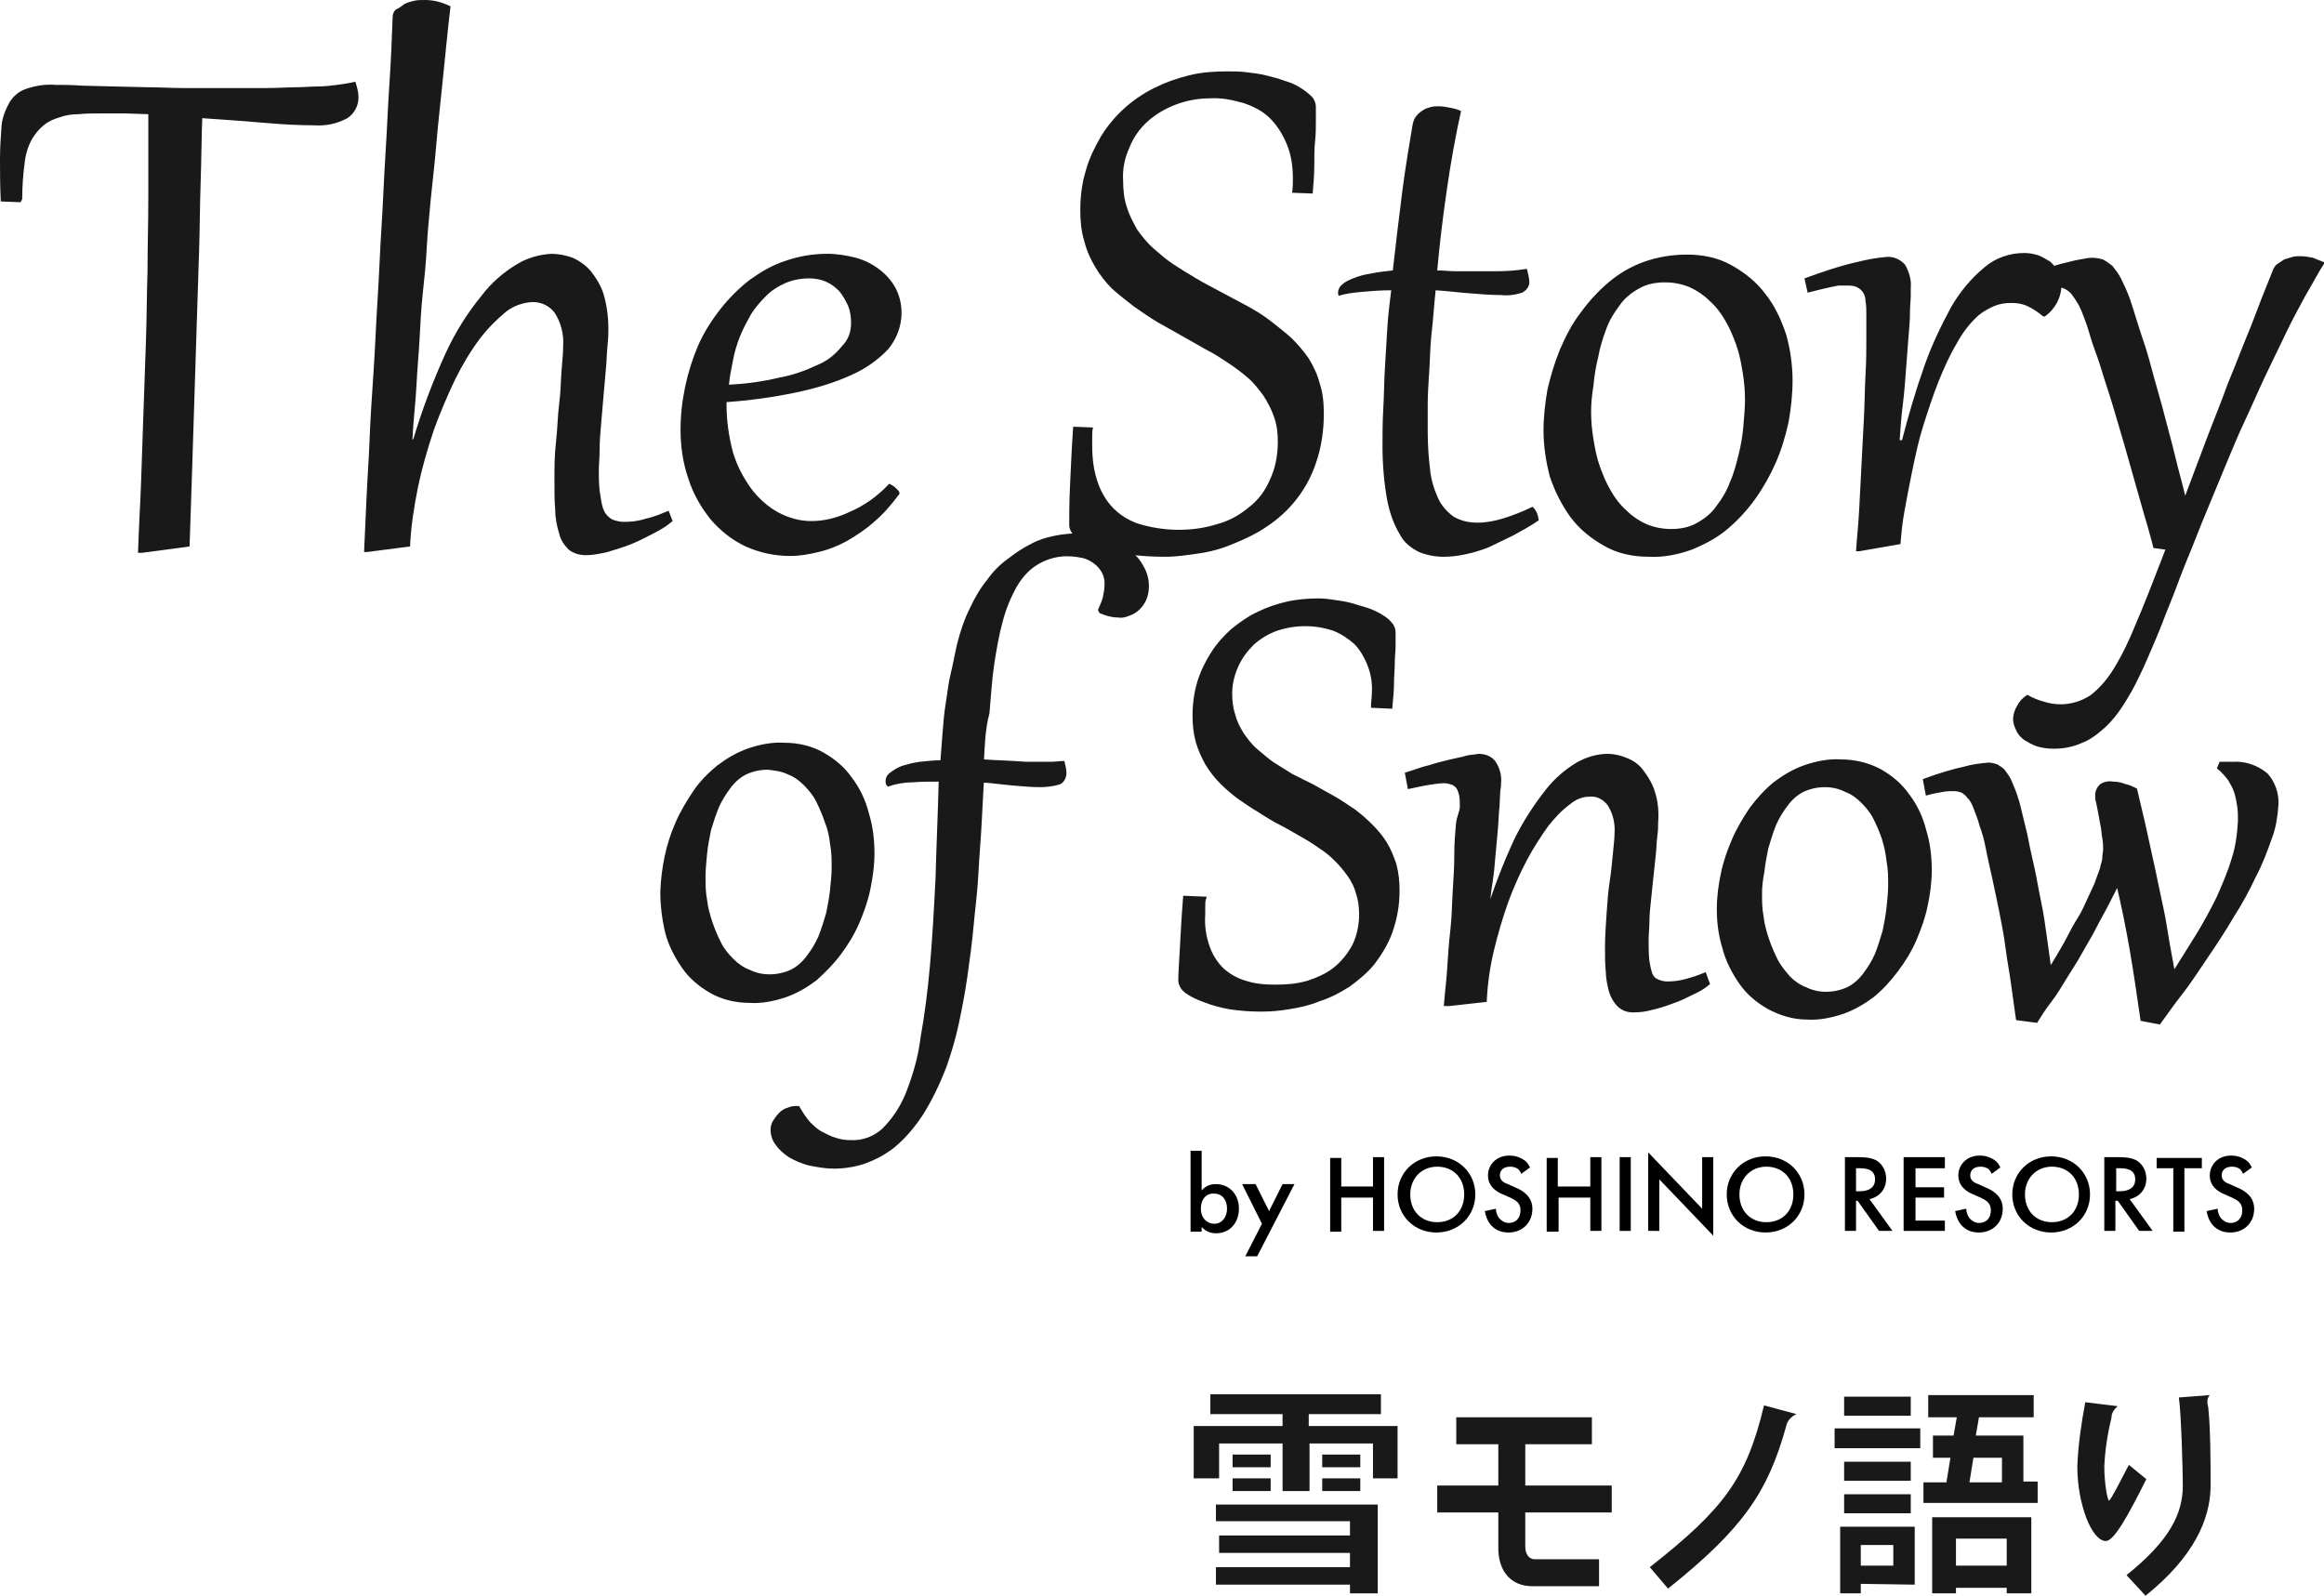
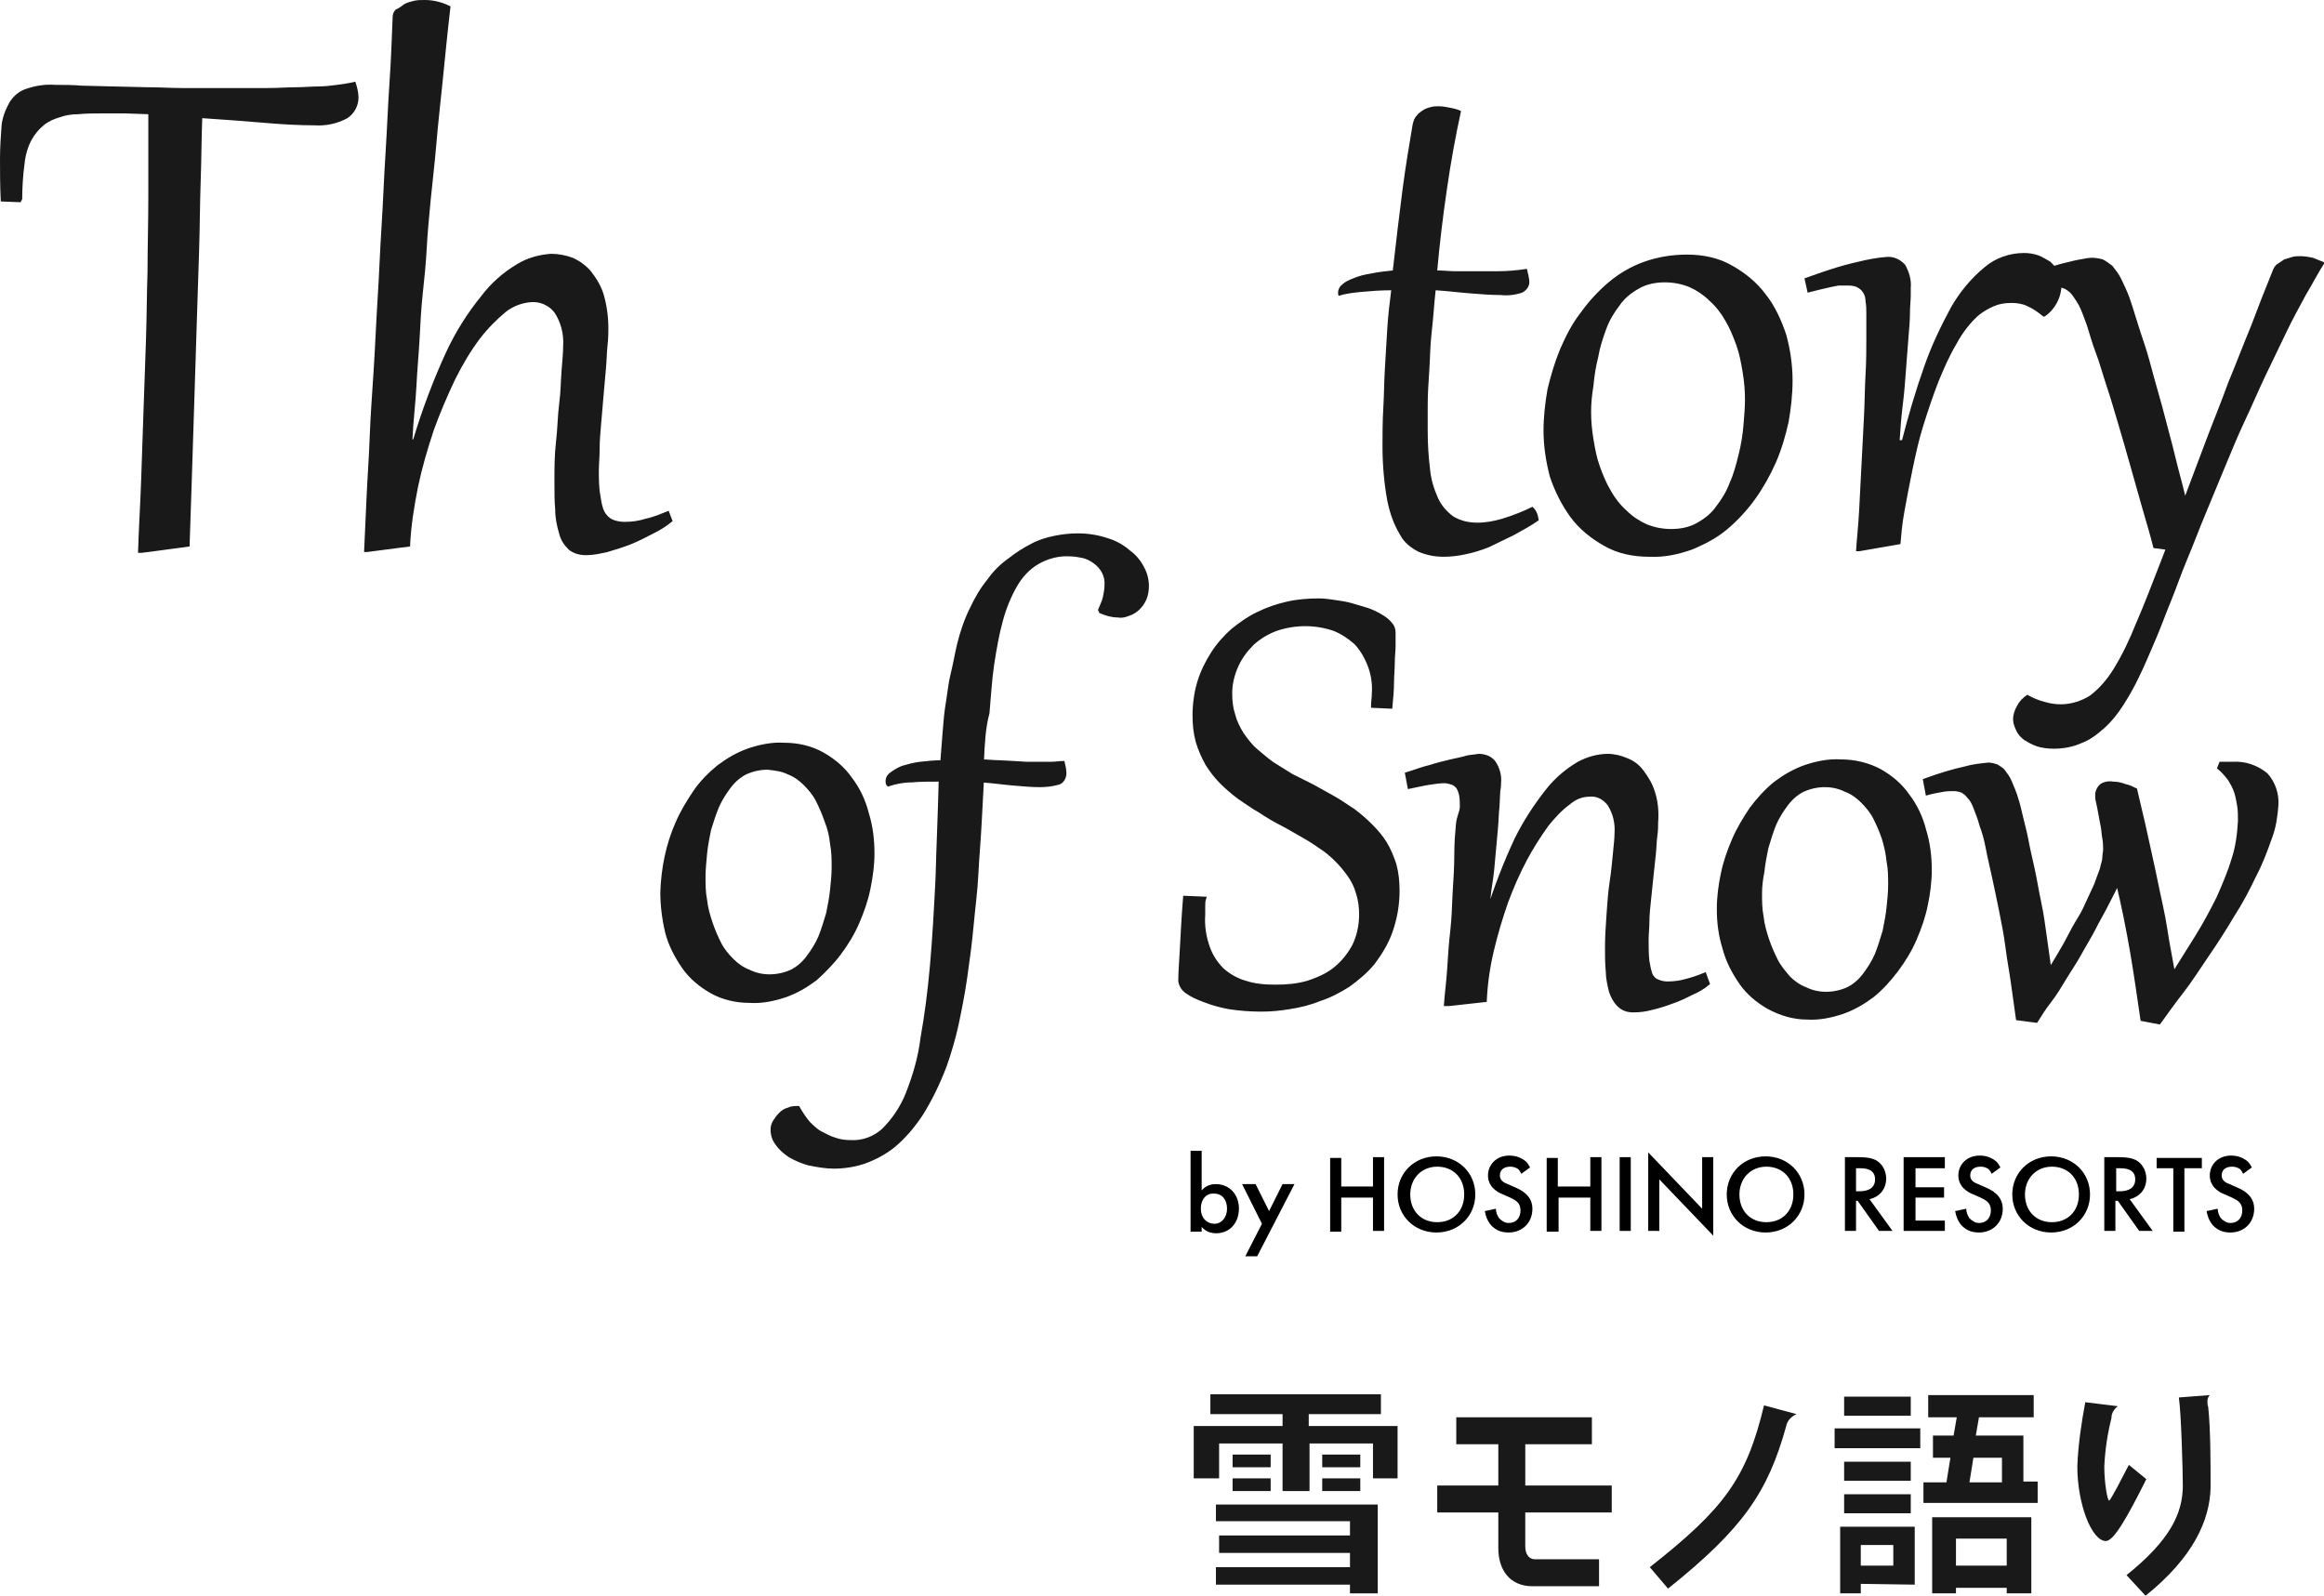
<svg xmlns="http://www.w3.org/2000/svg" version="1.1" id="レイヤー_1" x="0px" y="0px" viewBox="0 0 293 201.2" style="enable-background:new 0 0 293 201.2;" xml:space="preserve">
  <style type="text/css">
	.st0{fill:#19191A;}
	.st1{fill:#19191A;stroke:#19191A;stroke-width:0.5;stroke-miterlimit:10;}
</style>
  <path class="st0" d="M2.6,25.5l-2.5-0.1C0,23.4,0,21.6,0,20c0-1.4,0.1-2.8,0.2-4.2c0.1-1,0.5-2,1-2.9c0.5-0.8,1.2-1.4,2.1-1.7  c1.2-0.4,2.4-0.6,3.7-0.5c1,0,2.1,0,3.3,0.1l4,0.1l4.3,0.1c1.5,0,2.9,0.1,4.3,0.1h6.1c1.8,0,3.3,0,4.7,0s2.6-0.1,3.6-0.1  s2-0.1,2.8-0.1s1.7-0.1,2.4-0.2s1.5-0.2,2.3-0.4c0.2,0.6,0.4,1.3,0.4,2c0,1-0.5,2-1.4,2.6c-1.3,0.7-2.7,1-4.2,0.9  c-1.7,0-3.8-0.1-6.1-0.3s-5-0.4-8-0.6c-0.1,2.5-0.1,5.2-0.2,8c-0.1,2.8-0.1,5.8-0.2,8.8s-0.2,6.1-0.3,9.3s-0.2,6.3-0.3,9.5  s-0.2,6.3-0.3,9.4s-0.2,6.1-0.3,9l-6,0.8h-0.5c0.1-3.2,0.3-6.3,0.4-9.3s0.2-5.9,0.3-8.8c0.1-2.9,0.2-5.7,0.3-8.6  c0.1-2.8,0.1-5.8,0.2-8.8c0-3,0.1-6.1,0.1-9.4c0-3.3,0-6.7,0-10.4l-2.9-0.1c-1,0-2,0-3,0s-2,0-2.9,0.1c-0.8,0-1.6,0.1-2.4,0.4  c-0.7,0.2-1.4,0.5-2,1c-0.6,0.5-1.1,1.1-1.5,1.8c-0.5,0.9-0.8,2-0.9,3c-0.2,1.5-0.3,3-0.3,4.5L2.6,25.5z" />
  <path class="st0" d="M52.1,55.4c1.1-3.7,2.5-7.4,4.1-10.9c1.2-2.6,2.7-5,4.5-7.2c1.2-1.6,2.8-3,4.5-4c1.3-0.8,2.8-1.2,4.3-1.3  c0.9,0,1.9,0.2,2.7,0.5c0.9,0.4,1.7,1,2.3,1.7c0.7,0.9,1.3,1.9,1.6,2.9c0.4,1.4,0.6,2.8,0.6,4.3c0,0.5,0,1.2-0.1,2.1  c-0.1,0.9-0.1,1.8-0.2,2.9c-0.1,1.1-0.2,2.2-0.3,3.4s-0.2,2.3-0.3,3.5s-0.2,2.2-0.2,3.3s-0.1,1.9-0.1,2.7c0,1.1,0,2.2,0.2,3.2  c0.1,0.7,0.2,1.4,0.5,2c0.2,0.4,0.6,0.8,1,1c0.5,0.2,1,0.3,1.5,0.3c0.9,0,1.8-0.1,2.7-0.4c1-0.2,1.9-0.6,2.9-1l0.5,1.3  c-0.7,0.6-1.5,1.1-2.3,1.5c-1,0.5-1.9,1-2.9,1.4c-1,0.4-2,0.7-3,1c-0.9,0.2-1.8,0.4-2.7,0.4c-0.8,0-1.6-0.2-2.2-0.7  c-0.6-0.6-1-1.2-1.2-2c-0.3-1-0.5-2-0.5-3c-0.1-1.1-0.1-2.3-0.1-3.7c0-1.6,0-3.2,0.2-4.9s0.2-3.3,0.4-4.8s0.2-3,0.3-4.2  s0.2-2.3,0.2-3.1c0.1-1.5-0.3-3-1.1-4.2c-0.7-0.9-1.8-1.4-3-1.3c-1.1,0.1-2.2,0.5-3.1,1.2c-1.2,1-2.3,2.1-3.3,3.4  c-1.2,1.6-2.2,3.3-3.1,5.1c-1,2.1-1.9,4.2-2.7,6.4c-0.8,2.4-1.5,4.8-2,7.2c-0.5,2.5-0.9,5-1,7.5l-5.4,0.7h-0.4  c0.1-2,0.2-4.2,0.3-6.6s0.3-5,0.4-7.7s0.3-5.5,0.5-8.5s0.3-5.9,0.5-9s0.3-6.1,0.5-9.2s0.3-6.1,0.5-9.2s0.3-6,0.5-8.9  s0.3-5.7,0.4-8.3c0-0.4,0.1-0.7,0.4-1C50.4,1,50.7,0.7,51,0.5c0.4-0.2,0.8-0.3,1.2-0.4C52.6,0,53.1,0,53.6,0c1.1,0,2.2,0.3,3.2,0.8  c-0.4,3.4-0.7,6.6-1,9.5c-0.3,2.9-0.6,5.6-0.8,8s-0.5,4.8-0.7,6.9s-0.4,4.2-0.5,6.1s-0.3,3.9-0.5,5.7s-0.3,3.8-0.4,5.7  s-0.3,3.9-0.4,6S52.1,53,52,55.4L52.1,55.4z" />
-   <path class="st0" d="M112.1,61c0.1,0,0.2,0.1,0.4,0.2c0.2,0.1,0.3,0.2,0.4,0.3c0.1,0.1,0.2,0.2,0.3,0.3c0.1,0.1,0.2,0.2,0.2,0.4  c0,0.1,0,0.1-0.1,0.2c-0.9,1.2-1.9,2.4-3.1,3.4c-1,0.9-2.2,1.7-3.4,2.4c-1.1,0.6-2.3,1.1-3.6,1.4c-1.2,0.3-2.4,0.5-3.6,0.5  c-1.9,0-3.8-0.4-5.6-1.2c-1.7-0.8-3.2-2-4.4-3.4c-1.2-1.5-2.2-3.2-2.8-5.1c-0.7-2-1-4.1-1-6.2c0-3.6,0.8-7.3,2.2-10.6  c0.7-1.6,1.7-3.2,2.8-4.6c1.1-1.4,2.3-2.6,3.7-3.7c1.4-1,2.9-1.9,4.5-2.4c1.7-0.6,3.5-0.9,5.3-0.9c1.2,0,2.4,0.2,3.6,0.5  c1.1,0.3,2.1,0.8,3,1.5c0.8,0.6,1.5,1.4,2,2.3c1.3,2.5,0.9,5.5-0.9,7.7c-1.3,1.4-2.9,2.5-4.7,3.3c-2.2,1-4.6,1.7-7,2.2  c-2.9,0.6-5.8,1-8.7,1.2v0.4c0,2,0.3,4,0.8,5.9c0.5,1.7,1.3,3.2,2.3,4.6c0.9,1.2,2.1,2.3,3.4,3c1.3,0.7,2.7,1.1,4.2,1.1  c1.6,0,3.2-0.4,4.7-1.1C109.1,63.7,110.7,62.5,112.1,61z M107.3,40.7c0-0.7-0.1-1.5-0.4-2.2c-0.3-0.6-0.6-1.2-1.1-1.8  c-0.5-0.5-1-0.9-1.7-1.2c-0.7-0.3-1.4-0.4-2.1-0.4c-1,0-2.1,0.2-3,0.6c-0.9,0.4-1.7,0.9-2.4,1.6c-0.7,0.7-1.4,1.5-1.9,2.3  c-0.5,0.9-1,1.8-1.4,2.8c-0.4,1-0.7,2-0.9,3.1c-0.2,1-0.4,2-0.5,3c2.2-0.1,4.3-0.4,6.4-0.9c1.7-0.3,3.3-0.9,4.8-1.6  c1.2-0.5,2.2-1.3,3-2.3C107,42.8,107.3,41.8,107.3,40.7L107.3,40.7z" />
-   <path class="st0" d="M137.8,53.9c-0.1,0.4-0.1,0.8-0.1,1.2s0,0.7,0,1.1c0,1.7,0.2,3.3,0.8,4.9c0.5,1.3,1.2,2.4,2.2,3.3  c1,0.9,2.2,1.5,3.4,1.8c1.5,0.4,3,0.6,4.5,0.6c1.6,0,3.2-0.2,4.8-0.7c1.5-0.4,2.8-1.1,4-2.1c1.2-0.9,2.1-2.1,2.7-3.5  c0.7-1.5,1-3.1,1-4.8c0-1.1-0.1-2.1-0.5-3.2c-0.3-0.9-0.8-1.8-1.3-2.6c-0.6-0.8-1.2-1.6-1.9-2.2c-0.8-0.7-1.6-1.3-2.5-1.9  c-0.9-0.6-1.8-1.2-2.8-1.7l-3-1.7c-1.1-0.6-2.1-1.2-3.2-1.8c-1-0.6-2-1.3-3-2c-0.9-0.7-1.8-1.4-2.7-2.2c-0.8-0.8-1.5-1.7-2.1-2.7  c-0.6-1-1.1-2.1-1.4-3.3c-0.4-1.3-0.5-2.6-0.5-3.9c0-1.7,0.2-3.4,0.7-5c0.4-1.5,1.1-2.9,1.9-4.3c0.8-1.3,1.8-2.5,2.9-3.5  c1.1-1,2.4-1.9,3.8-2.6c1.4-0.7,2.8-1.2,4.4-1.6c1.6-0.4,3.2-0.5,4.8-0.5c0.8,0,1.6,0,2.4,0.1c0.8,0.1,1.7,0.2,2.5,0.4  c0.8,0.2,1.6,0.4,2.4,0.7c0.7,0.2,1.4,0.5,2,0.9c0.5,0.3,1,0.7,1.4,1.1c0.3,0.3,0.5,0.8,0.5,1.3c0,0.5,0,1.1,0,1.8  c0,0.7,0,1.6-0.1,2.5s-0.1,2-0.1,3.1s-0.1,2.3-0.2,3.5l-2.6-0.1c0.1-0.6,0.1-1.2,0.1-1.8c0-1.5-0.2-3-0.8-4.4  c-0.5-1.2-1.2-2.3-2.1-3.2c-0.9-0.9-2.1-1.5-3.3-1.9c-1.4-0.4-2.8-0.7-4.3-0.6c-1.5,0-3,0.3-4.3,0.8c-1.3,0.5-2.5,1.2-3.5,2.1  c-1,0.9-1.8,2-2.3,3.3c-0.6,1.3-0.9,2.7-0.8,4.2c0,1.1,0.1,2.3,0.5,3.4c0.3,1,0.8,1.9,1.3,2.8c0.6,0.8,1.2,1.6,2,2.3  c0.8,0.7,1.6,1.4,2.5,2c0.9,0.6,1.9,1.2,2.9,1.8s2,1.1,3.1,1.7s2.1,1.1,3.2,1.7s2.1,1.2,3,1.9c0.9,0.7,1.8,1.4,2.7,2.2  c0.8,0.8,1.6,1.7,2.2,2.6c0.6,1,1.1,2,1.4,3.2c0.4,1.2,0.5,2.5,0.5,3.8c0,2.1-0.3,4.2-1,6.2c-1.1,3.3-3.3,6.1-6.2,8  c-1.3,0.9-2.8,1.6-4.3,2.2c-1.4,0.6-2.9,1-4.4,1.2c-1.4,0.2-2.7,0.4-4.1,0.4c-1.6,0-3.2-0.1-4.7-0.3c-1.3-0.2-2.6-0.5-3.9-0.9  c-0.9-0.3-1.8-0.7-2.6-1.3c-0.5-0.3-0.9-0.9-0.9-1.5c0-1.1,0-2.8,0.1-4.9s0.2-4.6,0.4-7.5L137.8,53.9z" />
  <path class="st0" d="M184.2,14c-0.7,3.2-1.3,6.5-1.8,10c-0.5,3.4-0.9,6.8-1.2,10.1c0.8,0,1.6,0.1,2.3,0.1l2.1,0h1.8h1.3  c1.3,0,2.5-0.1,3.8-0.3c0.1,0.3,0.1,0.5,0.2,0.8c0,0.2,0.1,0.4,0.1,0.7c0.1,0.6-0.3,1.2-0.9,1.5c-0.9,0.3-1.8,0.4-2.7,0.3  c-1.2,0-2.5-0.1-3.7-0.2c-1.4-0.1-2.9-0.3-4.5-0.4c-0.2,1.8-0.3,3.6-0.5,5.3s-0.2,3.3-0.3,4.8S180,49.7,180,51s0,2.4,0,3.4  c0,1.6,0.1,3.2,0.3,4.8c0.1,1.2,0.5,2.5,1,3.6c0.4,0.9,1.1,1.7,1.9,2.3c1,0.6,2,0.8,3.1,0.8c1,0,2.1-0.2,3.1-0.5  c1.3-0.4,2.6-0.9,3.8-1.5c0.5,0.4,0.7,1,0.8,1.7c-1,0.7-2.1,1.3-3.2,1.9c-1,0.5-2.1,1-3.1,1.5c-1,0.4-2,0.7-3,0.9  c-0.9,0.2-1.8,0.3-2.7,0.3c-1.1,0-2.1-0.2-3.1-0.6c-1-0.5-1.9-1.2-2.4-2.2c-0.8-1.3-1.3-2.8-1.6-4.3c-0.4-2.2-0.6-4.5-0.6-6.8  c0-1.5,0-3.1,0.1-4.8s0.1-3.3,0.2-5s0.2-3.3,0.3-5s0.3-3.3,0.5-4.9c-1.3,0-2.6,0.1-3.7,0.2c-1,0.1-2,0.2-2.9,0.5  c-0.1-0.1-0.1-0.2-0.1-0.4c0-0.4,0.2-0.8,0.5-1c0.4-0.4,0.9-0.6,1.4-0.8c0.7-0.3,1.5-0.5,2.2-0.6c0.9-0.2,1.9-0.3,2.8-0.4  c0.4-3.5,0.8-6.9,1.2-10c0.4-3.1,0.9-6,1.3-8.4c0.1-0.4,0.2-0.8,0.5-1.1c0.2-0.3,0.5-0.5,0.8-0.7c0.3-0.2,0.6-0.3,1-0.4  c0.3-0.1,0.7-0.1,1-0.1c0.5,0,1,0.1,1.5,0.2C183.4,13.7,183.8,13.8,184.2,14z" />
  <path class="st0" d="M194.6,54.3c0-1.7,0.2-3.5,0.5-5.2c0.4-1.7,0.9-3.4,1.6-5.1c0.7-1.6,1.5-3.2,2.6-4.6c1-1.4,2.2-2.7,3.5-3.8  c1.3-1.1,2.8-2,4.5-2.6c1.7-0.6,3.5-0.9,5.4-0.9c2,0,4,0.4,5.7,1.4c1.6,0.9,3.1,2.1,4.2,3.6c1.2,1.5,2,3.3,2.6,5.1  C225.7,44,226,46,226,48c0,1.7-0.2,3.5-0.5,5.2c-0.4,1.8-0.9,3.5-1.6,5.1c-0.7,1.6-1.6,3.2-2.6,4.6c-1,1.4-2.2,2.7-3.5,3.8  c-1.3,1.1-2.8,1.9-4.5,2.6c-1.7,0.6-3.5,1-5.4,0.9c-2,0-4-0.4-5.7-1.4c-1.6-0.9-3.1-2.1-4.2-3.6c-1.1-1.5-2-3.3-2.6-5.1  C194.9,58.2,194.6,56.2,194.6,54.3z M200.6,51.9c0,1.2,0.1,2.3,0.3,3.5c0.2,1.2,0.4,2.3,0.8,3.4c0.4,1.1,0.8,2.1,1.4,3.1  c0.5,0.9,1.2,1.8,2,2.5c0.7,0.7,1.6,1.3,2.5,1.7c1,0.4,2,0.6,3.1,0.6c1.1,0,2.3-0.2,3.3-0.8c0.9-0.5,1.8-1.2,2.4-2.1  c0.7-0.9,1.3-1.9,1.7-3c0.5-1.1,0.8-2.3,1.1-3.5c0.3-1.2,0.5-2.4,0.6-3.6c0.1-1.2,0.2-2.3,0.2-3.3c0-1.2-0.1-2.3-0.3-3.5  c-0.2-1.2-0.4-2.3-0.8-3.4c-0.4-1.1-0.8-2.1-1.4-3.1c-0.5-0.9-1.2-1.8-2-2.5c-0.7-0.7-1.6-1.3-2.5-1.7c-1-0.4-2-0.6-3.1-0.6  c-1.1,0-2.3,0.2-3.3,0.8c-0.9,0.5-1.8,1.2-2.4,2.1c-0.7,0.9-1.3,1.9-1.7,3c-0.4,1.1-0.8,2.3-1,3.5c-0.3,1.2-0.5,2.4-0.6,3.6  C200.7,49.8,200.6,50.9,200.6,51.9z" />
  <path class="st0" d="M234.4,69.5H234c0.1-1.6,0.3-3.3,0.4-5.3c0.1-1.9,0.2-3.8,0.3-5.8c0.1-2,0.2-3.9,0.3-5.8s0.1-3.7,0.2-5.4  s0.1-3.2,0.1-4.5s0-2.4,0-3.1c0-0.5,0-1.1-0.1-1.6c0-0.4-0.1-0.8-0.3-1.1c-0.2-0.3-0.4-0.5-0.8-0.7c-0.4-0.2-0.9-0.2-1.4-0.2  c-0.3,0-0.6,0-0.9,0l-1,0.2l-1.3,0.3l-1.6,0.4l-0.4-1.8c2.2-0.8,4.5-1.6,6.8-2.1c1.2-0.3,2.3-0.5,3.5-0.6c0.9-0.1,1.8,0.3,2.4,1  c0.5,0.9,0.8,1.9,0.7,2.9c0,0.1,0,0.5,0,1s-0.1,1.3-0.1,2.2s-0.1,2-0.2,3.2s-0.2,2.5-0.3,3.9s-0.2,2.8-0.4,4.4s-0.3,3-0.4,4.5h0.3  c0.8-3.1,1.7-6.2,2.8-9.3c0.9-2.6,2.1-5.1,3.4-7.5c1.1-1.9,2.5-3.6,4.2-5c1.4-1.2,3.2-1.8,5-1.8c0.6,0,1.2,0.1,1.8,0.3  c0.5,0.2,1,0.5,1.5,0.8c0.4,0.4,0.8,0.8,1,1.3c0.2,0.5,0.4,1.1,0.4,1.6c0,1.6-0.8,3.1-2.1,4h-0.2c-0.6-0.5-1.3-1-2-1.3  c-0.6-0.3-1.3-0.4-2-0.4c-0.8,0-1.5,0.1-2.2,0.4c-0.7,0.3-1.4,0.7-2,1.2c-1.1,1-2,2.2-2.7,3.5c-0.9,1.5-1.6,3.1-2.3,4.8  c-0.7,1.8-1.3,3.6-1.9,5.5s-1,3.8-1.4,5.7s-0.7,3.6-1,5.2c-0.3,1.6-0.4,3-0.5,4.1L234.4,69.5z" />
  <path class="st0" d="M271.5,69.1c-0.4-1.6-0.9-3.3-1.4-5c-0.5-1.8-1-3.5-1.5-5.3s-1-3.5-1.5-5.2s-1-3.4-1.5-4.9s-0.9-3-1.4-4.3  s-0.8-2.5-1.1-3.4c-0.3-0.8-0.6-1.7-1-2.5c-0.3-0.5-0.6-1-1-1.5c-0.3-0.3-0.7-0.6-1.1-0.7c-0.4-0.1-0.9-0.2-1.3-0.2  c-0.6,0-1.2,0.1-1.7,0.2c-0.6,0.1-1.4,0.3-2.2,0.5l-0.4-1.8c1-0.4,2-0.7,3-1s1.9-0.6,2.7-0.8s1.6-0.4,2.2-0.5c0.5-0.1,1-0.2,1.5-0.2  c0.4,0,0.9,0.1,1.3,0.2c0.4,0.2,0.8,0.5,1.2,0.8c0.4,0.5,0.8,1,1.1,1.6c0.4,0.8,0.8,1.7,1.1,2.5c0.2,0.6,0.5,1.5,0.8,2.5  s0.7,2.2,1.1,3.4s0.8,2.7,1.2,4.2s0.9,3.1,1.3,4.7s0.9,3.3,1.3,5s0.9,3.4,1.3,5.1l2.6-6.9c0.9-2.4,1.9-4.8,2.8-7.3  c1-2.4,1.9-4.8,2.9-7.2c0.9-2.4,1.8-4.7,2.7-6.9c0.1-0.3,0.3-0.7,0.6-0.9c0.3-0.2,0.6-0.4,0.9-0.6c0.3-0.1,0.7-0.2,1-0.3  c0.3-0.1,0.7-0.1,1-0.1c0.6,0,1.1,0.1,1.6,0.2c0.5,0.2,1,0.4,1.5,0.6c-0.8,1.2-1.5,2.6-2.4,4.1c-0.8,1.5-1.7,3.1-2.5,4.8  s-1.7,3.5-2.6,5.4s-1.7,3.8-2.6,5.7s-1.7,3.9-2.5,5.8s-1.6,3.9-2.4,5.8c-0.8,1.9-1.5,3.8-2.3,5.7s-1.4,3.7-2.1,5.4s-1.3,3.4-2,5  s-1.3,3.1-2,4.5c-0.6,1.3-1.3,2.5-2,3.6c-0.7,1.1-1.5,2.1-2.4,2.9c-0.9,0.8-1.8,1.5-2.9,1.9c-1.1,0.5-2.3,0.7-3.5,0.7  c-0.7,0-1.5-0.1-2.1-0.3c-0.6-0.2-1.1-0.5-1.6-0.8c-0.4-0.3-0.8-0.7-1-1.2c-0.2-0.4-0.4-0.9-0.4-1.4c0-0.6,0.2-1.2,0.5-1.7  c0.3-0.6,0.7-1,1.3-1.4c0.7,0.4,1.4,0.7,2.2,0.9c0.7,0.2,1.3,0.3,2,0.3c1.3,0,2.6-0.4,3.7-1.1c1.2-0.9,2.2-2.1,3-3.4  c1.1-1.8,2-3.7,2.8-5.7c1-2.3,2-4.9,3.2-8l0.5-1.3L271.5,69.1z" />
  <path class="st1" d="M83.5,112.5c0.1-3,0.7-6,1.9-8.7c0.6-1.4,1.4-2.7,2.2-3.9c0.8-1.2,1.9-2.3,3-3.2c1.2-0.9,2.4-1.6,3.8-2.1  c1.5-0.5,3-0.8,4.5-0.7c1.7,0,3.4,0.4,4.8,1.2c1.4,0.8,2.6,1.8,3.5,3.1c1,1.3,1.7,2.8,2.1,4.4c0.5,1.6,0.7,3.3,0.7,5  c0,1.5-0.2,2.9-0.5,4.4c-0.3,1.5-0.8,2.9-1.4,4.3c-0.6,1.4-1.4,2.7-2.3,3.9c-0.9,1.2-1.9,2.2-3,3.2c-1.2,0.9-2.4,1.6-3.8,2.1  c-1.5,0.5-3,0.8-4.5,0.7c-1.7,0-3.4-0.4-4.8-1.2c-1.4-0.8-2.6-1.8-3.5-3.1c-0.9-1.3-1.7-2.8-2.1-4.4  C83.7,115.8,83.5,114.1,83.5,112.5z M88.7,110.5c0,1,0,2,0.2,3c0.1,1,0.4,2,0.7,2.9c0.3,0.9,0.7,1.8,1.1,2.6c0.4,0.8,1,1.5,1.6,2.1  c0.6,0.6,1.3,1.1,2.1,1.4c0.8,0.4,1.7,0.6,2.6,0.6c1,0,1.9-0.2,2.8-0.6c0.8-0.4,1.5-1,2.1-1.8c0.6-0.8,1.1-1.6,1.5-2.5  c0.4-1,0.7-2,1-3c0.2-1,0.4-2,0.5-3c0.1-1,0.2-1.9,0.2-2.8c0-1,0-2-0.2-3c-0.1-1-0.3-1.9-0.7-2.9c-0.3-0.9-0.7-1.8-1.1-2.6  c-0.4-0.8-1-1.5-1.6-2.1c-0.6-0.6-1.3-1.1-2.1-1.4c-0.8-0.4-1.7-0.5-2.6-0.6c-1,0-1.9,0.2-2.8,0.6c-0.8,0.4-1.5,1-2.1,1.8  c-0.6,0.8-1.1,1.6-1.5,2.5c-0.4,1-0.7,1.9-1,2.9c-0.2,1-0.4,2-0.5,3C88.8,108.7,88.7,109.7,88.7,110.5L88.7,110.5z" />
  <path class="st1" d="M123.8,96c0.7,0,1.4,0.1,2.1,0.1l1.9,0.1l1.6,0.1h1.2c0.7,0,1.3,0,1.9,0s1.1-0.1,1.5-0.1  c0.1,0.4,0.2,0.9,0.2,1.3c0,0.5-0.3,1.1-0.8,1.2c-0.7,0.2-1.5,0.3-2.3,0.3c-1,0-2.1-0.1-3.3-0.2s-2.6-0.3-4-0.4  c-0.1,1.7-0.2,3.6-0.3,5.6s-0.3,4.1-0.4,6.2s-0.4,4.3-0.6,6.5s-0.5,4.4-0.8,6.5s-0.7,4.1-1.1,6c-0.4,1.8-0.9,3.5-1.5,5.2  c-0.8,2.1-1.8,4.2-3,6.1c-1,1.5-2.1,2.8-3.4,3.9c-1.1,0.9-2.4,1.6-3.8,2.1c-1.2,0.4-2.5,0.6-3.8,0.6c-1,0-2.1-0.2-3.1-0.4  c-0.8-0.2-1.7-0.6-2.4-1c-0.6-0.4-1.2-0.9-1.6-1.5c-0.4-0.5-0.6-1.1-0.6-1.8c0-0.3,0.1-0.7,0.3-1c0.2-0.3,0.4-0.6,0.7-0.9  c0.3-0.3,0.6-0.5,1-0.6c0.4-0.2,0.8-0.2,1.2-0.2c0.4,0.7,0.8,1.3,1.3,1.9c0.5,0.5,1,1,1.6,1.3c0.6,0.3,1.1,0.6,1.8,0.8  c0.6,0.2,1.2,0.3,1.9,0.3c1.6,0.1,3.1-0.5,4.2-1.5c1.3-1.3,2.3-2.8,3-4.5c0.9-2.3,1.6-4.6,1.9-7.1c0.5-2.8,0.9-5.8,1.2-9.2  c0.3-3.4,0.5-7,0.7-11c0.1-3.9,0.3-8.1,0.4-12.4c-1.3,0-2.6,0-3.7,0.1c-1,0-2,0.2-2.9,0.5c-0.1-0.1-0.1-0.3-0.1-0.4  c0-0.4,0.2-0.7,0.5-0.9c0.4-0.3,0.9-0.6,1.4-0.8c0.7-0.2,1.4-0.4,2.2-0.5c0.9-0.1,1.9-0.2,2.8-0.2c0.1-1.3,0.2-2.6,0.3-3.9  s0.2-2.4,0.4-3.6s0.3-2.4,0.6-3.6s0.5-2.4,0.8-3.7c0.4-1.6,0.9-3.1,1.6-4.5c0.6-1.3,1.3-2.5,2.2-3.6c0.7-1,1.6-1.9,2.6-2.6  c0.9-0.7,1.8-1.3,2.8-1.8c0.9-0.5,1.9-0.8,2.9-1c1-0.2,1.9-0.3,2.9-0.3c1.3,0,2.5,0.2,3.7,0.6c1,0.3,1.9,0.8,2.7,1.5  c0.7,0.5,1.3,1.2,1.7,2c0.4,0.7,0.6,1.5,0.6,2.3c0,0.6-0.1,1.1-0.3,1.6c-0.4,0.9-1.1,1.6-2,1.9c-0.5,0.2-0.9,0.3-1.4,0.2  c-0.7,0-1.4-0.2-2.1-0.5l-0.1-0.2c0.2-0.5,0.5-1.1,0.6-1.6c0.1-0.5,0.2-1,0.2-1.5c0.1-1.2-0.5-2.3-1.5-3c-0.4-0.3-1-0.6-1.5-0.7  c-0.5-0.1-1.1-0.2-1.6-0.2c-1.4-0.1-2.9,0.3-4.1,1c-1.2,0.7-2.1,1.7-2.8,2.9c-0.8,1.4-1.4,2.9-1.8,4.4c-0.5,1.8-0.8,3.6-1.1,5.5  c-0.3,2-0.4,4-0.6,6.2C124,91.7,123.9,93.8,123.8,96z" />
  <path class="st1" d="M151.8,113.3c-0.1,0.3-0.1,0.7-0.1,1s0,0.6,0,1c-0.1,1.4,0.1,2.8,0.6,4.2c0.4,1.1,1,2,1.8,2.8  c0.8,0.7,1.8,1.3,2.9,1.6c1.2,0.4,2.5,0.5,3.8,0.5c1.4,0,2.7-0.1,4.1-0.5c1.2-0.4,2.4-0.9,3.4-1.7c1-0.8,1.8-1.8,2.4-2.9  c0.6-1.2,0.9-2.6,0.9-4c0-0.9-0.1-1.8-0.4-2.7c-0.2-0.8-0.6-1.6-1.1-2.3c-0.5-0.7-1-1.3-1.6-1.9c-0.6-0.6-1.3-1.2-2.1-1.7  c-0.7-0.5-1.5-1-2.4-1.5s-1.7-1-2.5-1.4s-1.8-1-2.7-1.6c-0.9-0.5-1.7-1.1-2.6-1.7c-0.8-0.6-1.5-1.2-2.2-1.9  c-0.7-0.7-1.3-1.5-1.8-2.3c-0.5-0.9-0.9-1.8-1.2-2.8c-0.3-1.1-0.4-2.2-0.4-3.3c0-1.4,0.2-2.9,0.6-4.2c0.4-1.3,1-2.5,1.7-3.6  c0.7-1.1,1.6-2.1,2.5-2.9c1-0.8,2.1-1.6,3.2-2.1c1.2-0.6,2.4-1,3.7-1.3c1.3-0.3,2.7-0.4,4-0.4c0.7,0,1.3,0.1,2,0.2  c0.7,0.1,1.4,0.2,2.1,0.4c0.7,0.2,1.3,0.4,2,0.6c0.6,0.2,1.2,0.5,1.7,0.8c0.5,0.3,0.9,0.6,1.2,1c0.3,0.3,0.4,0.7,0.4,1.1  c0,0.4,0,0.9,0,1.6s-0.1,1.3-0.1,2.1s-0.1,1.7-0.1,2.6s-0.1,1.9-0.2,3l-2.2-0.1c0-0.5,0.1-1,0.1-1.5c0.1-1.3-0.1-2.6-0.6-3.8  c-0.4-1-1-2-1.7-2.7c-0.8-0.7-1.7-1.3-2.7-1.7c-1.2-0.4-2.4-0.6-3.6-0.6c-1.3,0-2.5,0.2-3.7,0.6c-1.1,0.4-2.1,1-3,1.8  c-0.8,0.8-1.5,1.7-2,2.8c-0.5,1.1-0.8,2.3-0.8,3.5c0,1,0.1,1.9,0.4,2.8c0.2,0.8,0.6,1.6,1.1,2.4c0.5,0.7,1,1.4,1.7,2  c0.7,0.6,1.4,1.2,2.1,1.7c0.8,0.5,1.6,1,2.4,1.5l2.6,1.3c0.9,0.5,1.8,1,2.7,1.5c0.9,0.5,1.7,1.1,2.5,1.6c0.8,0.6,1.5,1.2,2.2,1.9  c0.7,0.7,1.3,1.4,1.8,2.2c0.5,0.8,0.9,1.8,1.2,2.7c0.3,1.1,0.4,2.2,0.4,3.3c0,1.8-0.3,3.5-0.9,5.2c-0.5,1.4-1.3,2.7-2.2,3.9  c-0.9,1.1-2,2-3.1,2.8c-1.1,0.7-2.4,1.4-3.7,1.8c-1.2,0.5-2.5,0.8-3.8,1c-1.2,0.2-2.3,0.3-3.5,0.3c-1.3,0-2.7-0.1-4-0.3  c-1.1-0.2-2.2-0.5-3.2-0.9c-0.8-0.3-1.5-0.6-2.2-1.1c-0.4-0.3-0.7-0.7-0.8-1.3c0-1,0.1-2.3,0.2-4.1s0.2-3.9,0.4-6.4L151.8,113.3z" />
  <path class="st1" d="M184.3,101.7c0-0.5,0-1-0.1-1.5c-0.1-0.4-0.2-0.7-0.4-1c-0.2-0.2-0.4-0.4-0.7-0.5c-0.3-0.1-0.7-0.2-1-0.2  c-0.6,0-1.2,0.1-1.9,0.2c-0.7,0.1-1.5,0.3-2.5,0.5l-0.3-1.6c1-0.3,2-0.7,2.9-0.9c0.9-0.3,1.8-0.5,2.6-0.7s1.5-0.3,2.1-0.5  c0.5-0.1,0.9-0.1,1.4-0.2c0.7,0,1.4,0.2,1.9,0.8c0.5,0.7,0.8,1.7,0.7,2.6c0,0.1,0,0.5-0.1,1l-0.1,2c-0.1,0.8-0.1,1.7-0.2,2.8  s-0.2,2.1-0.3,3.3s-0.2,2.4-0.4,3.6s-0.3,2.5-0.4,3.7h0.1c1-3.2,2.2-6.3,3.6-9.3c1.1-2.2,2.4-4.2,3.9-6.1c1.1-1.4,2.4-2.5,3.9-3.4  c1.1-0.6,2.4-1,3.7-1c0.8,0,1.6,0.2,2.3,0.5c0.8,0.3,1.5,0.8,2,1.5c0.6,0.8,1.1,1.6,1.4,2.6c0.4,1.2,0.5,2.5,0.4,3.8  c0,0.4,0,1-0.1,1.7s-0.1,1.5-0.2,2.4s-0.2,1.8-0.3,2.8s-0.2,2-0.3,2.9s-0.2,1.9-0.2,2.7s-0.1,1.6-0.1,2.3c0,0.9,0,1.8,0.1,2.7  c0.1,0.6,0.2,1.1,0.4,1.7c0.2,0.4,0.5,0.7,0.8,0.8c0.4,0.2,0.9,0.3,1.3,0.3c0.8,0,1.6-0.1,2.3-0.3c0.8-0.2,1.7-0.5,2.4-0.8l0.4,1.1  c-0.6,0.5-1.3,0.9-2,1.2c-0.8,0.4-1.6,0.8-2.5,1.1c-0.8,0.3-1.7,0.6-2.6,0.8c-0.7,0.2-1.5,0.3-2.3,0.3c-0.7,0-1.3-0.2-1.8-0.7  c-0.5-0.5-0.8-1.1-1-1.7c-0.2-0.8-0.4-1.7-0.4-2.5c-0.1-1-0.1-2-0.1-3.1c0-1.3,0.1-2.7,0.2-4.2s0.2-2.8,0.4-4.1s0.3-2.5,0.4-3.5  s0.2-1.9,0.2-2.5c0.1-1.3-0.2-2.6-0.9-3.7c-0.6-0.8-1.5-1.3-2.5-1.2c-1,0-1.9,0.4-2.6,1c-1.1,0.8-2,1.8-2.8,2.8  c-1,1.4-1.9,2.8-2.7,4.3c-0.9,1.7-1.7,3.5-2.4,5.4c-0.7,2-1.3,4-1.8,6.1c-0.5,2.1-0.8,4.2-0.9,6.3l-4.5,0.5h-0.4  c0.1-1.4,0.3-2.8,0.4-4.4s0.2-3.2,0.4-4.9s0.2-3.3,0.3-4.9s0.2-3.1,0.2-4.6s0.1-2.7,0.2-3.8S184.3,102.4,184.3,101.7z" />
  <path class="st1" d="M216.7,114.6c0-1.5,0.2-3,0.5-4.4c0.3-1.5,0.8-2.9,1.4-4.3c0.6-1.4,1.4-2.7,2.2-3.9c0.9-1.2,1.9-2.3,3-3.2  c1.2-0.9,2.4-1.6,3.8-2.1c1.5-0.5,3-0.8,4.5-0.7c1.7,0,3.4,0.4,4.9,1.2c1.4,0.8,2.6,1.8,3.5,3.1c1,1.3,1.7,2.8,2.1,4.4  c0.5,1.6,0.7,3.3,0.7,5c0,1.5-0.2,3-0.5,4.4c-0.3,1.5-0.8,2.9-1.4,4.3c-0.6,1.4-1.4,2.7-2.3,3.9c-0.9,1.2-1.9,2.3-3,3.2  c-1.2,0.9-2.4,1.6-3.8,2.1c-1.5,0.5-3,0.8-4.5,0.7c-1.7,0-3.3-0.5-4.8-1.3c-1.4-0.8-2.6-1.8-3.5-3.1c-0.9-1.3-1.7-2.8-2.1-4.4  C216.9,117.9,216.7,116.3,216.7,114.6z M221.9,112.6c0,1,0,2,0.2,3c0.1,1,0.4,2,0.7,2.9c0.3,0.9,0.7,1.8,1.1,2.6  c0.4,0.8,1,1.5,1.6,2.2c0.6,0.6,1.3,1.1,2.1,1.4c0.8,0.4,1.7,0.6,2.6,0.6c1,0,1.9-0.2,2.8-0.6c0.8-0.4,1.5-1,2.1-1.8  c0.6-0.8,1.1-1.6,1.5-2.5c0.4-1,0.7-2,1-3c0.2-1,0.4-2,0.5-3c0.1-1,0.2-1.9,0.2-2.8c0-1,0-2-0.2-3c-0.1-1-0.3-1.9-0.6-2.9  c-0.3-0.9-0.7-1.8-1.1-2.6c-0.4-0.8-1-1.5-1.6-2.1c-0.6-0.6-1.3-1.1-2.1-1.4c-0.8-0.4-1.7-0.6-2.6-0.6c-1,0-1.9,0.2-2.8,0.6  c-0.8,0.4-1.5,1-2.1,1.8c-0.6,0.8-1.1,1.6-1.5,2.5c-0.4,1-0.7,2-1,3c-0.2,1-0.4,2-0.5,3C222,110.9,221.9,111.8,221.9,112.6  L221.9,112.6z" />
  <path class="st1" d="M270.1,128.5c-0.4-2.7-0.8-5.6-1.3-8.5s-1.1-5.9-1.8-8.8c-0.4,0.9-0.9,1.8-1.4,2.8s-1.1,2-1.6,3  s-1.2,2.1-1.8,3.2s-1.3,2.1-1.9,3.1s-1.2,2-1.9,2.9s-1.2,1.7-1.7,2.5l-2.3-0.3c-0.2-1.4-0.4-2.8-0.6-4.3s-0.5-3-0.7-4.6  s-0.5-3.1-0.8-4.6s-0.6-2.9-0.9-4.3s-0.6-2.6-0.8-3.7s-0.5-2.1-0.8-2.9c-0.2-0.8-0.5-1.5-0.8-2.3c-0.2-0.5-0.4-0.9-0.8-1.3  c-0.2-0.3-0.5-0.5-0.8-0.7c-0.3-0.1-0.7-0.2-1-0.2c-0.5,0-1,0-1.5,0.1c-0.5,0.1-1.2,0.2-1.9,0.4l-0.3-1.6c1.9-0.7,3.6-1.2,5-1.5  c1-0.3,2-0.4,3-0.5c0.3,0,0.7,0.1,1,0.2c0.3,0.2,0.7,0.4,0.9,0.7c0.3,0.4,0.6,0.8,0.8,1.3c0.3,0.7,0.6,1.4,0.8,2.1  c0.2,0.6,0.4,1.4,0.6,2.3s0.5,1.9,0.7,3s0.5,2.3,0.8,3.7s0.5,2.7,0.8,4.1s0.5,2.8,0.7,4.3s0.4,2.9,0.6,4.3c0.3-0.5,0.7-1.1,1.1-1.8  s0.9-1.5,1.3-2.3s0.9-1.7,1.4-2.5s0.9-1.7,1.3-2.6s0.8-1.6,1-2.3c0.2-0.6,0.5-1.2,0.6-1.8c0.1-0.3,0.2-0.7,0.2-1  c0-0.3,0.1-0.7,0.1-1s0-0.9-0.1-1.4s-0.1-1-0.2-1.5s-0.2-1-0.3-1.6s-0.2-1-0.3-1.5c-0.1-0.3-0.1-0.6-0.1-0.9c0-0.4,0.2-0.8,0.5-1.1  c0.4-0.3,1-0.4,1.5-0.3c0.5,0,1,0.1,1.5,0.3c0.5,0.1,0.9,0.3,1.3,0.5c0.4,1.8,0.9,3.7,1.3,5.6s0.9,4,1.3,6s0.9,4,1.2,6  s0.7,3.9,1,5.7c1-1.6,2-3.2,3-4.8c1-1.6,1.9-3.3,2.7-4.9c0.7-1.6,1.4-3.2,1.9-4.9c0.5-1.5,0.7-3.1,0.8-4.8c0-0.6,0-1.3-0.1-1.9  c-0.1-0.6-0.2-1.2-0.4-1.8c-0.2-0.6-0.5-1.1-0.8-1.6c-0.4-0.5-0.8-1-1.3-1.4l0.2-0.5c0.3,0,0.5,0,0.8,0s0.5,0,0.7,0  c1.5-0.1,3,0.4,4.2,1.4c0.9,1,1.4,2.4,1.3,3.8c-0.1,1.4-0.3,2.8-0.8,4.1c-0.6,1.7-1.2,3.3-2,4.8c-0.8,1.7-1.7,3.4-2.8,5.1  c-1,1.7-2.1,3.4-3.2,5c-1.1,1.6-2.1,3.2-3.2,4.6s-2,2.7-2.8,3.8L270.1,128.5z" />
  <path class="st0" d="M173.1,186.4V182h-8v6h-3.4v-6h-8v4.4h-3.2v-6.6h11.2v-1.5h-9.1v-2.5h21.5v2.5h-9.1v1.5h11.2v6.6L173.1,186.4z   M170.2,200.9v-1.1h-16.9v-2.2h16.9v-1.8h-16.5v-2.2h16.5v-1.8h-16.9v-2.1h20.4v11.2H170.2z M155.4,185v-1.6h4.8v1.6H155.4z   M155.4,188v-1.6h4.8v1.6H155.4z M166.7,185v-1.6h4.8v1.6H166.7z M166.7,188v-1.6h4.8v1.6H166.7z" />
  <path class="st0" d="M192.3,190.7v4.3c0,1,0.5,1.6,1.2,1.6h8.1v3.4h-8.4c-2.8,0-4.3-2-4.3-4.8v-4.5h-7.7v-3.4h7.7v-5.2h-5.3v-3.4  h17.1v3.4h-8.4v5.2h10.9v3.4L192.3,190.7z" />
  <path class="st0" d="M225.2,179.8c-2.3,8.3-5.4,12.9-14.9,20.5l-2.3-2.7c9.4-7.4,12.2-11.2,14.4-20.4l4.1,1.1  C225.8,178.6,225.3,179.2,225.2,179.8z" />
  <path class="st0" d="M231.3,182.6v-2.5h10.8v2.5H231.3z M234.6,199.7v1.2H232v-8.4h9.4v7.3L234.6,199.7z M232.5,178.5v-2.4h8.4v2.4  H232.5z M232.5,186.7v-2.4h8.4v2.4H232.5z M232.5,190.8v-2.4h8.4v2.4H232.5z M238.7,194.8h-4.1v2.6h4.1V194.8z M242.5,189.6v-2.7  h2.9l0.5-3.1h-2.2v-2.8h2.6l0.4-2.3h-3.6v-2.8h13.3v2.8h-6.9l-0.4,2.3h6v5.8h1.8v2.7H242.5z M253,200.9v-0.7h-6.4v0.7h-3v-9.6h12.5  v9.6H253z M253,194h-6.4v3.4h6.4V194z M252.4,183.8h-3.6l-0.5,3.1h4.1V183.8z" />
  <path class="st0" d="M265.5,194.3c-1.8,0-3.6-4.7-3.6-9.4c0.1-2.7,0.5-5.4,1-8.1l4.1,0.5c-0.5,0.4-0.8,0.9-0.8,1.5  c-0.5,2-0.8,4-0.9,6.1c0,2.1,0.4,4.3,0.6,4.3s1.6-2.8,2.5-4.5l2.2,1.8C268.2,191.3,266.5,194.3,265.5,194.3z M270.5,201.2l-2.4-2.6  c5.5-4.4,7.1-7.8,7.1-11.3c0-1.8-0.2-9.1-0.5-11.1l3.9-0.3c-0.2,0.2-0.3,0.5-0.3,0.8c0,0.2,0,0.4,0.1,0.7c0.3,2.7,0.3,7.3,0.3,9.4  v0.8C278.6,191.6,276.6,196.3,270.5,201.2L270.5,201.2z" />
  <g>
    <path d="M151.5,150.1c0.6-0.7,1.3-0.8,1.8-0.8c1.6,0,2.9,1.2,2.9,3.1c0,1.6-1,3.1-2.9,3.1c-0.4,0-1.2-0.1-1.8-0.8v0.6h-1.4v-10.2   h1.4V150.1z M151.4,152.4c0,1.2,0.8,1.9,1.7,1.9c1,0,1.6-0.9,1.6-1.9c0-1.1-0.6-1.9-1.6-1.9C152.2,150.4,151.4,151.1,151.4,152.4z" />
    <path d="M159.1,154.3l-2.5-5h1.7l1.7,3.4l1.7-3.4h1.5l-4.7,9.1H157L159.1,154.3z" />
    <path d="M169.1,149.6h4v-3.7h1.4v9.3h-1.4V151h-4v4.3h-1.4v-9.3h1.4V149.6z" />
    <path d="M186,150.6c0,2.7-2.1,4.8-4.9,4.8s-4.9-2.1-4.9-4.8c0-2.7,2.1-4.8,4.9-4.8S186,147.9,186,150.6z M184.6,150.6   c0-2.1-1.4-3.5-3.4-3.5s-3.4,1.5-3.4,3.5c0,2.1,1.4,3.5,3.4,3.5S184.6,152.7,184.6,150.6z" />
    <path d="M191.8,148c-0.1-0.2-0.2-0.4-0.4-0.6c-0.3-0.2-0.6-0.3-1-0.3c-0.9,0-1.3,0.5-1.3,1.1c0,0.3,0.1,0.8,1,1.1l0.9,0.4   c1.7,0.7,2.2,1.7,2.2,2.7c0,1.8-1.3,3-3,3c-1.1,0-1.7-0.4-2.2-0.9c-0.5-0.6-0.7-1.2-0.8-1.8l1.4-0.3c0,0.5,0.2,0.9,0.4,1.2   c0.3,0.3,0.7,0.6,1.2,0.6c0.9,0,1.5-0.6,1.5-1.6c0-1-0.7-1.3-1.3-1.6l-0.9-0.4c-0.8-0.3-1.9-1-1.9-2.4c0-1.3,1-2.5,2.7-2.5   c1,0,1.6,0.4,1.9,0.6c0.3,0.2,0.5,0.5,0.7,0.9L191.8,148z" />
    <path d="M196.5,149.6h4v-3.7h1.4v9.3h-1.4V151h-4v4.3H195v-9.3h1.4V149.6z" />
    <path d="M205.6,145.9v9.3h-1.4v-9.3H205.6z" />
    <path d="M207.8,155.3v-10l6.8,7.1v-6.5h1.4v9.9l-6.8-7.1v6.5H207.8z" />
    <path d="M227.5,150.6c0,2.7-2.1,4.8-4.9,4.8s-4.9-2.1-4.9-4.8c0-2.7,2.1-4.8,4.9-4.8S227.5,147.9,227.5,150.6z M226.1,150.6   c0-2.1-1.4-3.5-3.4-3.5s-3.4,1.5-3.4,3.5c0,2.1,1.4,3.5,3.4,3.5S226.1,152.7,226.1,150.6z" />
    <path d="M234.2,145.9c1.1,0,1.9,0.1,2.5,0.5c1,0.7,1.1,1.8,1.1,2.2c0,1.3-0.8,2.3-2.1,2.6l2.9,4h-1.7l-2.7-3.8H234v3.8h-1.4v-9.3   H234.2z M234,150.2h0.4c0.4,0,2,0,2-1.5c0-1.3-1.2-1.4-1.9-1.4H234V150.2z" />
    <path d="M245.2,147.3h-3.7v2.4h3.6v1.3h-3.6v2.9h3.7v1.3H240v-9.3h5.2V147.3z" />
    <path d="M251.1,148c-0.1-0.2-0.2-0.4-0.4-0.6c-0.3-0.2-0.6-0.3-1-0.3c-0.9,0-1.3,0.5-1.3,1.1c0,0.3,0.1,0.8,1,1.1l0.9,0.4   c1.7,0.7,2.2,1.7,2.2,2.7c0,1.8-1.3,3-3,3c-1.1,0-1.7-0.4-2.2-0.9c-0.5-0.6-0.7-1.2-0.8-1.8l1.4-0.3c0,0.5,0.2,0.9,0.4,1.2   c0.3,0.3,0.7,0.6,1.2,0.6c0.9,0,1.5-0.6,1.5-1.6c0-1-0.7-1.3-1.3-1.6l-0.9-0.4c-0.8-0.3-1.9-1-1.9-2.4c0-1.3,1-2.5,2.7-2.5   c1,0,1.6,0.4,1.9,0.6c0.3,0.2,0.5,0.5,0.7,0.9L251.1,148z" />
    <path d="M263.5,150.6c0,2.7-2.1,4.8-4.9,4.8s-4.9-2.1-4.9-4.8c0-2.7,2.1-4.8,4.9-4.8S263.5,147.9,263.5,150.6z M262.1,150.6   c0-2.1-1.4-3.5-3.4-3.5s-3.4,1.5-3.4,3.5c0,2.1,1.4,3.5,3.4,3.5S262.1,152.7,262.1,150.6z" />
    <path d="M267,145.9c1.1,0,1.9,0.1,2.5,0.5c1,0.7,1.1,1.8,1.1,2.2c0,1.3-0.8,2.3-2.1,2.6l2.9,4h-1.7l-2.7-3.8h-0.3v3.8h-1.4v-9.3   H267z M266.8,150.2h0.4c0.4,0,2,0,2-1.5c0-1.3-1.2-1.4-1.9-1.4h-0.5V150.2z" />
    <path d="M275.4,147.3v8H274v-8h-2.1v-1.3h5.7v1.3H275.4z" />
    <path d="M282.8,148c-0.1-0.2-0.2-0.4-0.4-0.6c-0.3-0.2-0.6-0.3-1-0.3c-0.9,0-1.3,0.5-1.3,1.1c0,0.3,0.1,0.8,1,1.1l0.9,0.4   c1.7,0.7,2.2,1.7,2.2,2.7c0,1.8-1.3,3-3,3c-1.1,0-1.7-0.4-2.2-0.9c-0.5-0.6-0.7-1.2-0.8-1.8l1.4-0.3c0,0.5,0.2,0.9,0.4,1.2   c0.3,0.3,0.7,0.6,1.2,0.6c0.9,0,1.5-0.6,1.5-1.6c0-1-0.7-1.3-1.3-1.6l-0.9-0.4c-0.8-0.3-1.9-1-1.9-2.4c0-1.3,1-2.5,2.7-2.5   c1,0,1.6,0.4,1.9,0.6c0.3,0.2,0.5,0.5,0.7,0.9L282.8,148z" />
  </g>
</svg>